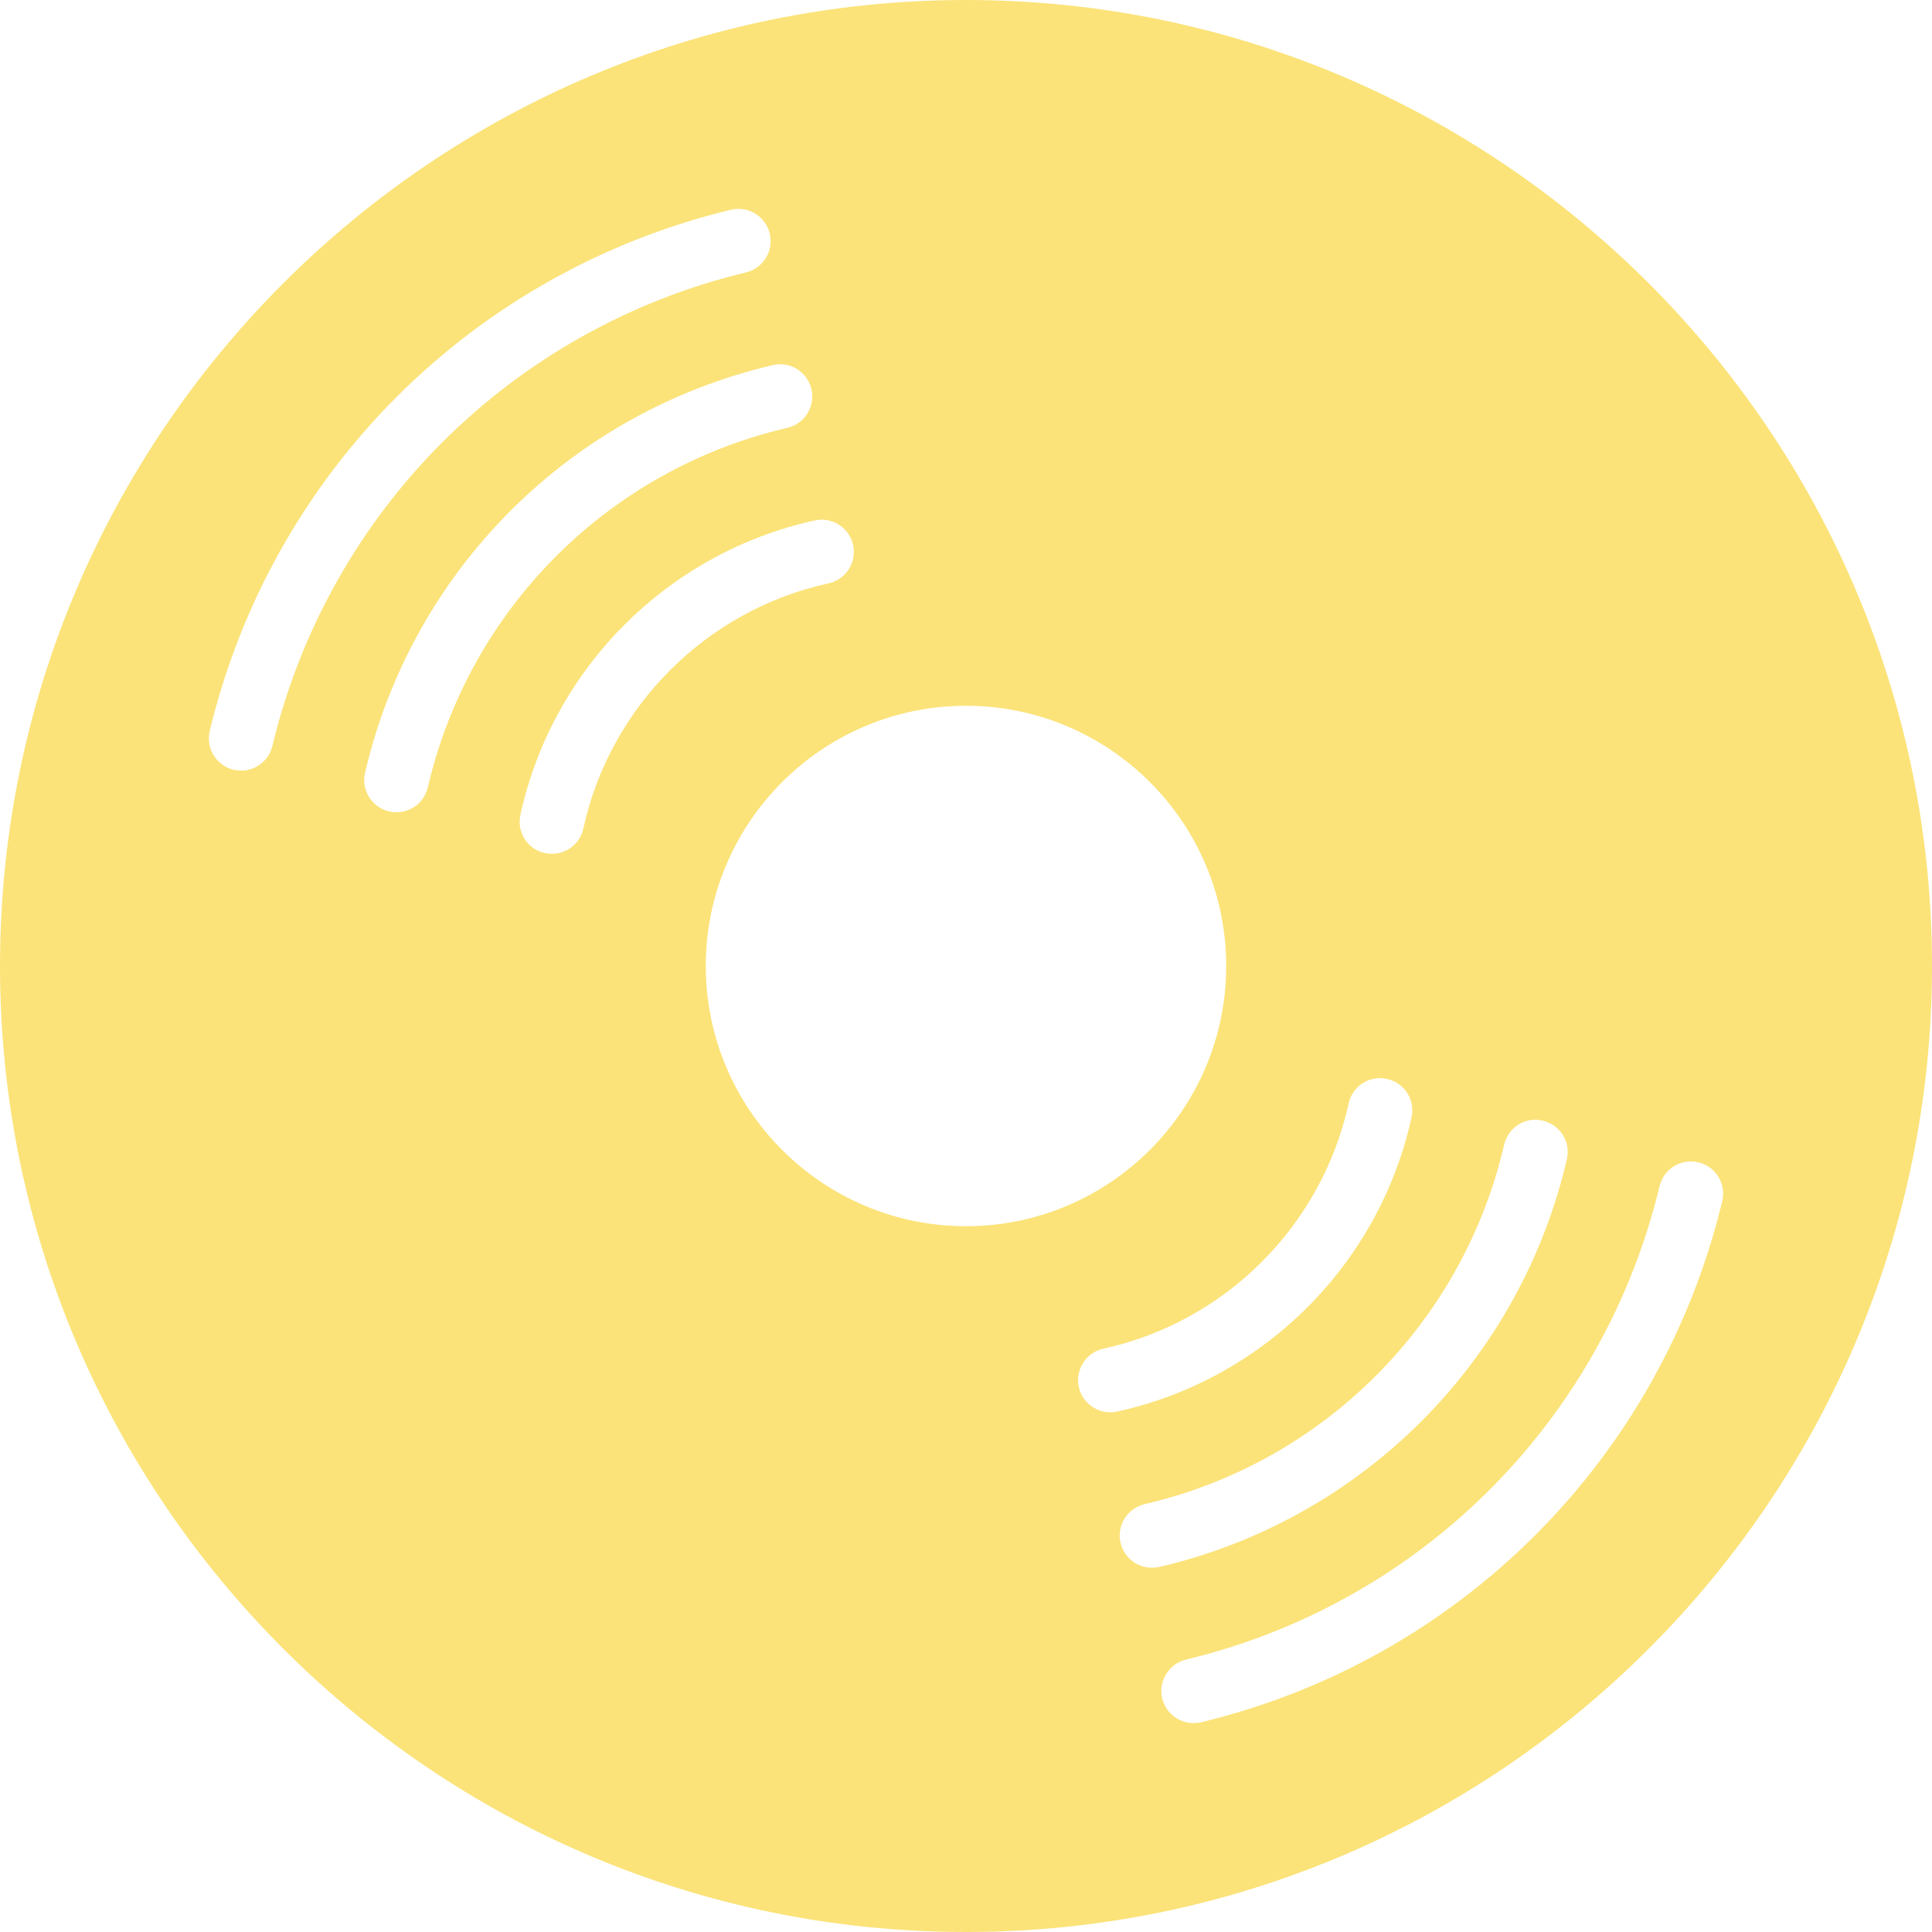
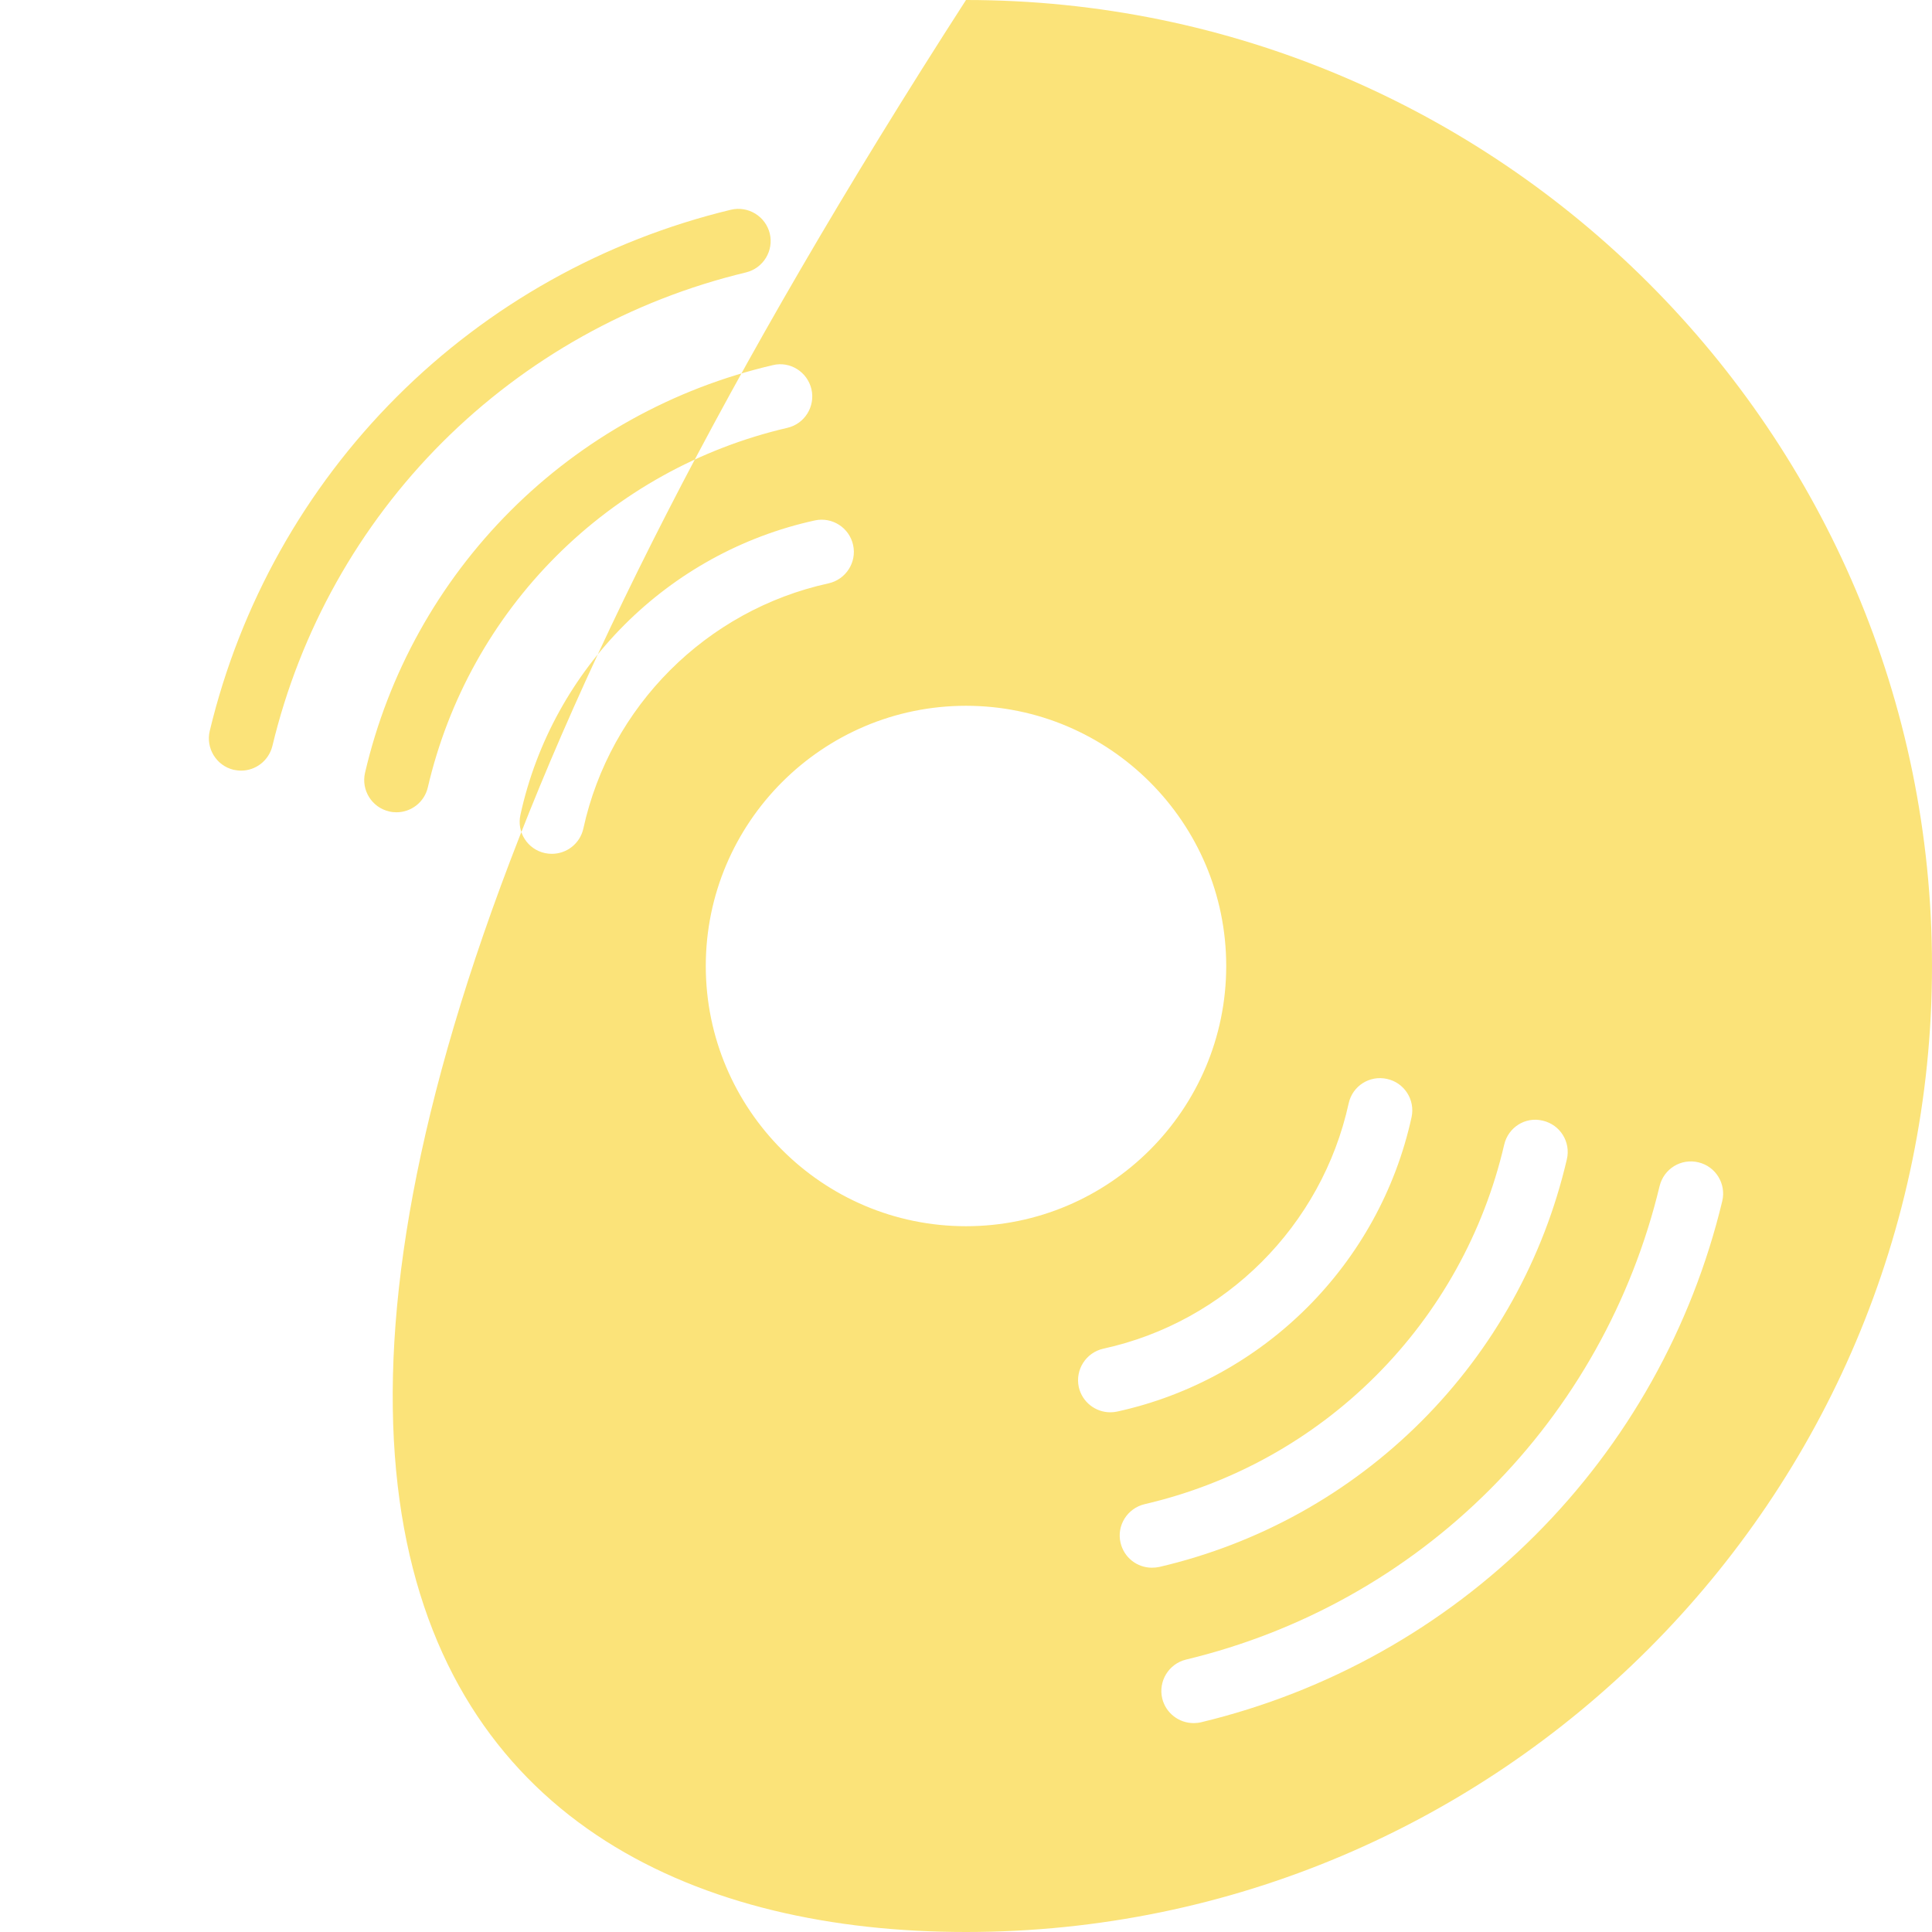
<svg xmlns="http://www.w3.org/2000/svg" width="16" height="16" viewBox="0 0 16 16" fill="none">
-   <path d="M8 0C3.589 0 0 3.589 0 8C0 12.411 3.589 16 8 16C12.411 16 16 12.411 16 8C16 3.589 12.411 0 8 0ZM2.256 6.177C2.226 6.3 2.117 6.382 1.997 6.382C1.976 6.382 1.955 6.379 1.934 6.375C1.791 6.34 1.703 6.196 1.737 6.053C1.989 5.004 2.525 4.047 3.286 3.286C4.047 2.525 5.004 1.99 6.053 1.737C6.196 1.703 6.34 1.791 6.375 1.934C6.409 2.077 6.321 2.221 6.178 2.256C5.224 2.485 4.355 2.972 3.663 3.663C2.972 4.354 2.485 5.224 2.256 6.177ZM3.283 6.727C3.263 6.727 3.243 6.725 3.223 6.72C3.079 6.687 2.99 6.543 3.023 6.4C3.215 5.576 3.632 4.826 4.229 4.229C4.825 3.633 5.576 3.216 6.4 3.024C6.542 2.989 6.686 3.079 6.72 3.223C6.753 3.366 6.664 3.51 6.521 3.543C5.794 3.712 5.132 4.08 4.606 4.606C4.08 5.132 3.712 5.794 3.543 6.521C3.514 6.644 3.405 6.727 3.283 6.727ZM4.831 6.862C4.803 6.987 4.693 7.071 4.57 7.071C4.551 7.071 4.532 7.069 4.513 7.065C4.369 7.034 4.278 6.892 4.31 6.748C4.575 5.533 5.533 4.576 6.748 4.31C6.891 4.279 7.033 4.369 7.065 4.513C7.097 4.657 7.005 4.799 6.862 4.831C5.85 5.052 5.052 5.85 4.831 6.862ZM5.845 8C5.845 6.812 6.812 5.845 8 5.845C9.188 5.845 10.155 6.812 10.155 8C10.155 9.188 9.188 10.155 8 10.155C6.812 10.155 5.845 9.188 5.845 8ZM9.195 11.696C9.072 11.696 8.962 11.611 8.934 11.487C8.903 11.343 8.994 11.201 9.138 11.169C10.15 10.948 10.947 10.15 11.169 9.138C11.2 8.994 11.342 8.903 11.486 8.935C11.63 8.966 11.721 9.108 11.69 9.252C11.424 10.467 10.467 11.424 9.252 11.69C9.233 11.694 9.214 11.696 9.195 11.696ZM9.539 12.983C9.418 12.983 9.309 12.9 9.28 12.777C9.246 12.634 9.336 12.491 9.479 12.457C10.206 12.288 10.868 11.92 11.394 11.394C11.92 10.868 12.288 10.206 12.457 9.48C12.49 9.336 12.633 9.245 12.777 9.281C12.92 9.314 13.01 9.457 12.976 9.601C12.784 10.425 12.367 11.175 11.771 11.771C11.174 12.368 10.424 12.785 9.6 12.977C9.58 12.981 9.56 12.983 9.539 12.983ZM12.714 12.714C11.953 13.475 10.996 14.011 9.947 14.263C9.926 14.268 9.905 14.27 9.885 14.27C9.764 14.27 9.655 14.188 9.625 14.066C9.591 13.923 9.679 13.779 9.822 13.744C10.776 13.515 11.646 13.028 12.337 12.337C13.028 11.646 13.515 10.776 13.744 9.823C13.779 9.679 13.922 9.591 14.066 9.626C14.209 9.66 14.297 9.804 14.263 9.947C14.011 10.996 13.475 11.953 12.714 12.714Z" fill="#FBE379" />
+   <path d="M8 0C0 12.411 3.589 16 8 16C12.411 16 16 12.411 16 8C16 3.589 12.411 0 8 0ZM2.256 6.177C2.226 6.3 2.117 6.382 1.997 6.382C1.976 6.382 1.955 6.379 1.934 6.375C1.791 6.34 1.703 6.196 1.737 6.053C1.989 5.004 2.525 4.047 3.286 3.286C4.047 2.525 5.004 1.99 6.053 1.737C6.196 1.703 6.34 1.791 6.375 1.934C6.409 2.077 6.321 2.221 6.178 2.256C5.224 2.485 4.355 2.972 3.663 3.663C2.972 4.354 2.485 5.224 2.256 6.177ZM3.283 6.727C3.263 6.727 3.243 6.725 3.223 6.72C3.079 6.687 2.99 6.543 3.023 6.4C3.215 5.576 3.632 4.826 4.229 4.229C4.825 3.633 5.576 3.216 6.4 3.024C6.542 2.989 6.686 3.079 6.72 3.223C6.753 3.366 6.664 3.51 6.521 3.543C5.794 3.712 5.132 4.08 4.606 4.606C4.08 5.132 3.712 5.794 3.543 6.521C3.514 6.644 3.405 6.727 3.283 6.727ZM4.831 6.862C4.803 6.987 4.693 7.071 4.57 7.071C4.551 7.071 4.532 7.069 4.513 7.065C4.369 7.034 4.278 6.892 4.31 6.748C4.575 5.533 5.533 4.576 6.748 4.31C6.891 4.279 7.033 4.369 7.065 4.513C7.097 4.657 7.005 4.799 6.862 4.831C5.85 5.052 5.052 5.85 4.831 6.862ZM5.845 8C5.845 6.812 6.812 5.845 8 5.845C9.188 5.845 10.155 6.812 10.155 8C10.155 9.188 9.188 10.155 8 10.155C6.812 10.155 5.845 9.188 5.845 8ZM9.195 11.696C9.072 11.696 8.962 11.611 8.934 11.487C8.903 11.343 8.994 11.201 9.138 11.169C10.15 10.948 10.947 10.15 11.169 9.138C11.2 8.994 11.342 8.903 11.486 8.935C11.63 8.966 11.721 9.108 11.69 9.252C11.424 10.467 10.467 11.424 9.252 11.69C9.233 11.694 9.214 11.696 9.195 11.696ZM9.539 12.983C9.418 12.983 9.309 12.9 9.28 12.777C9.246 12.634 9.336 12.491 9.479 12.457C10.206 12.288 10.868 11.92 11.394 11.394C11.92 10.868 12.288 10.206 12.457 9.48C12.49 9.336 12.633 9.245 12.777 9.281C12.92 9.314 13.01 9.457 12.976 9.601C12.784 10.425 12.367 11.175 11.771 11.771C11.174 12.368 10.424 12.785 9.6 12.977C9.58 12.981 9.56 12.983 9.539 12.983ZM12.714 12.714C11.953 13.475 10.996 14.011 9.947 14.263C9.926 14.268 9.905 14.27 9.885 14.27C9.764 14.27 9.655 14.188 9.625 14.066C9.591 13.923 9.679 13.779 9.822 13.744C10.776 13.515 11.646 13.028 12.337 12.337C13.028 11.646 13.515 10.776 13.744 9.823C13.779 9.679 13.922 9.591 14.066 9.626C14.209 9.66 14.297 9.804 14.263 9.947C14.011 10.996 13.475 11.953 12.714 12.714Z" fill="#FBE379" />
</svg>